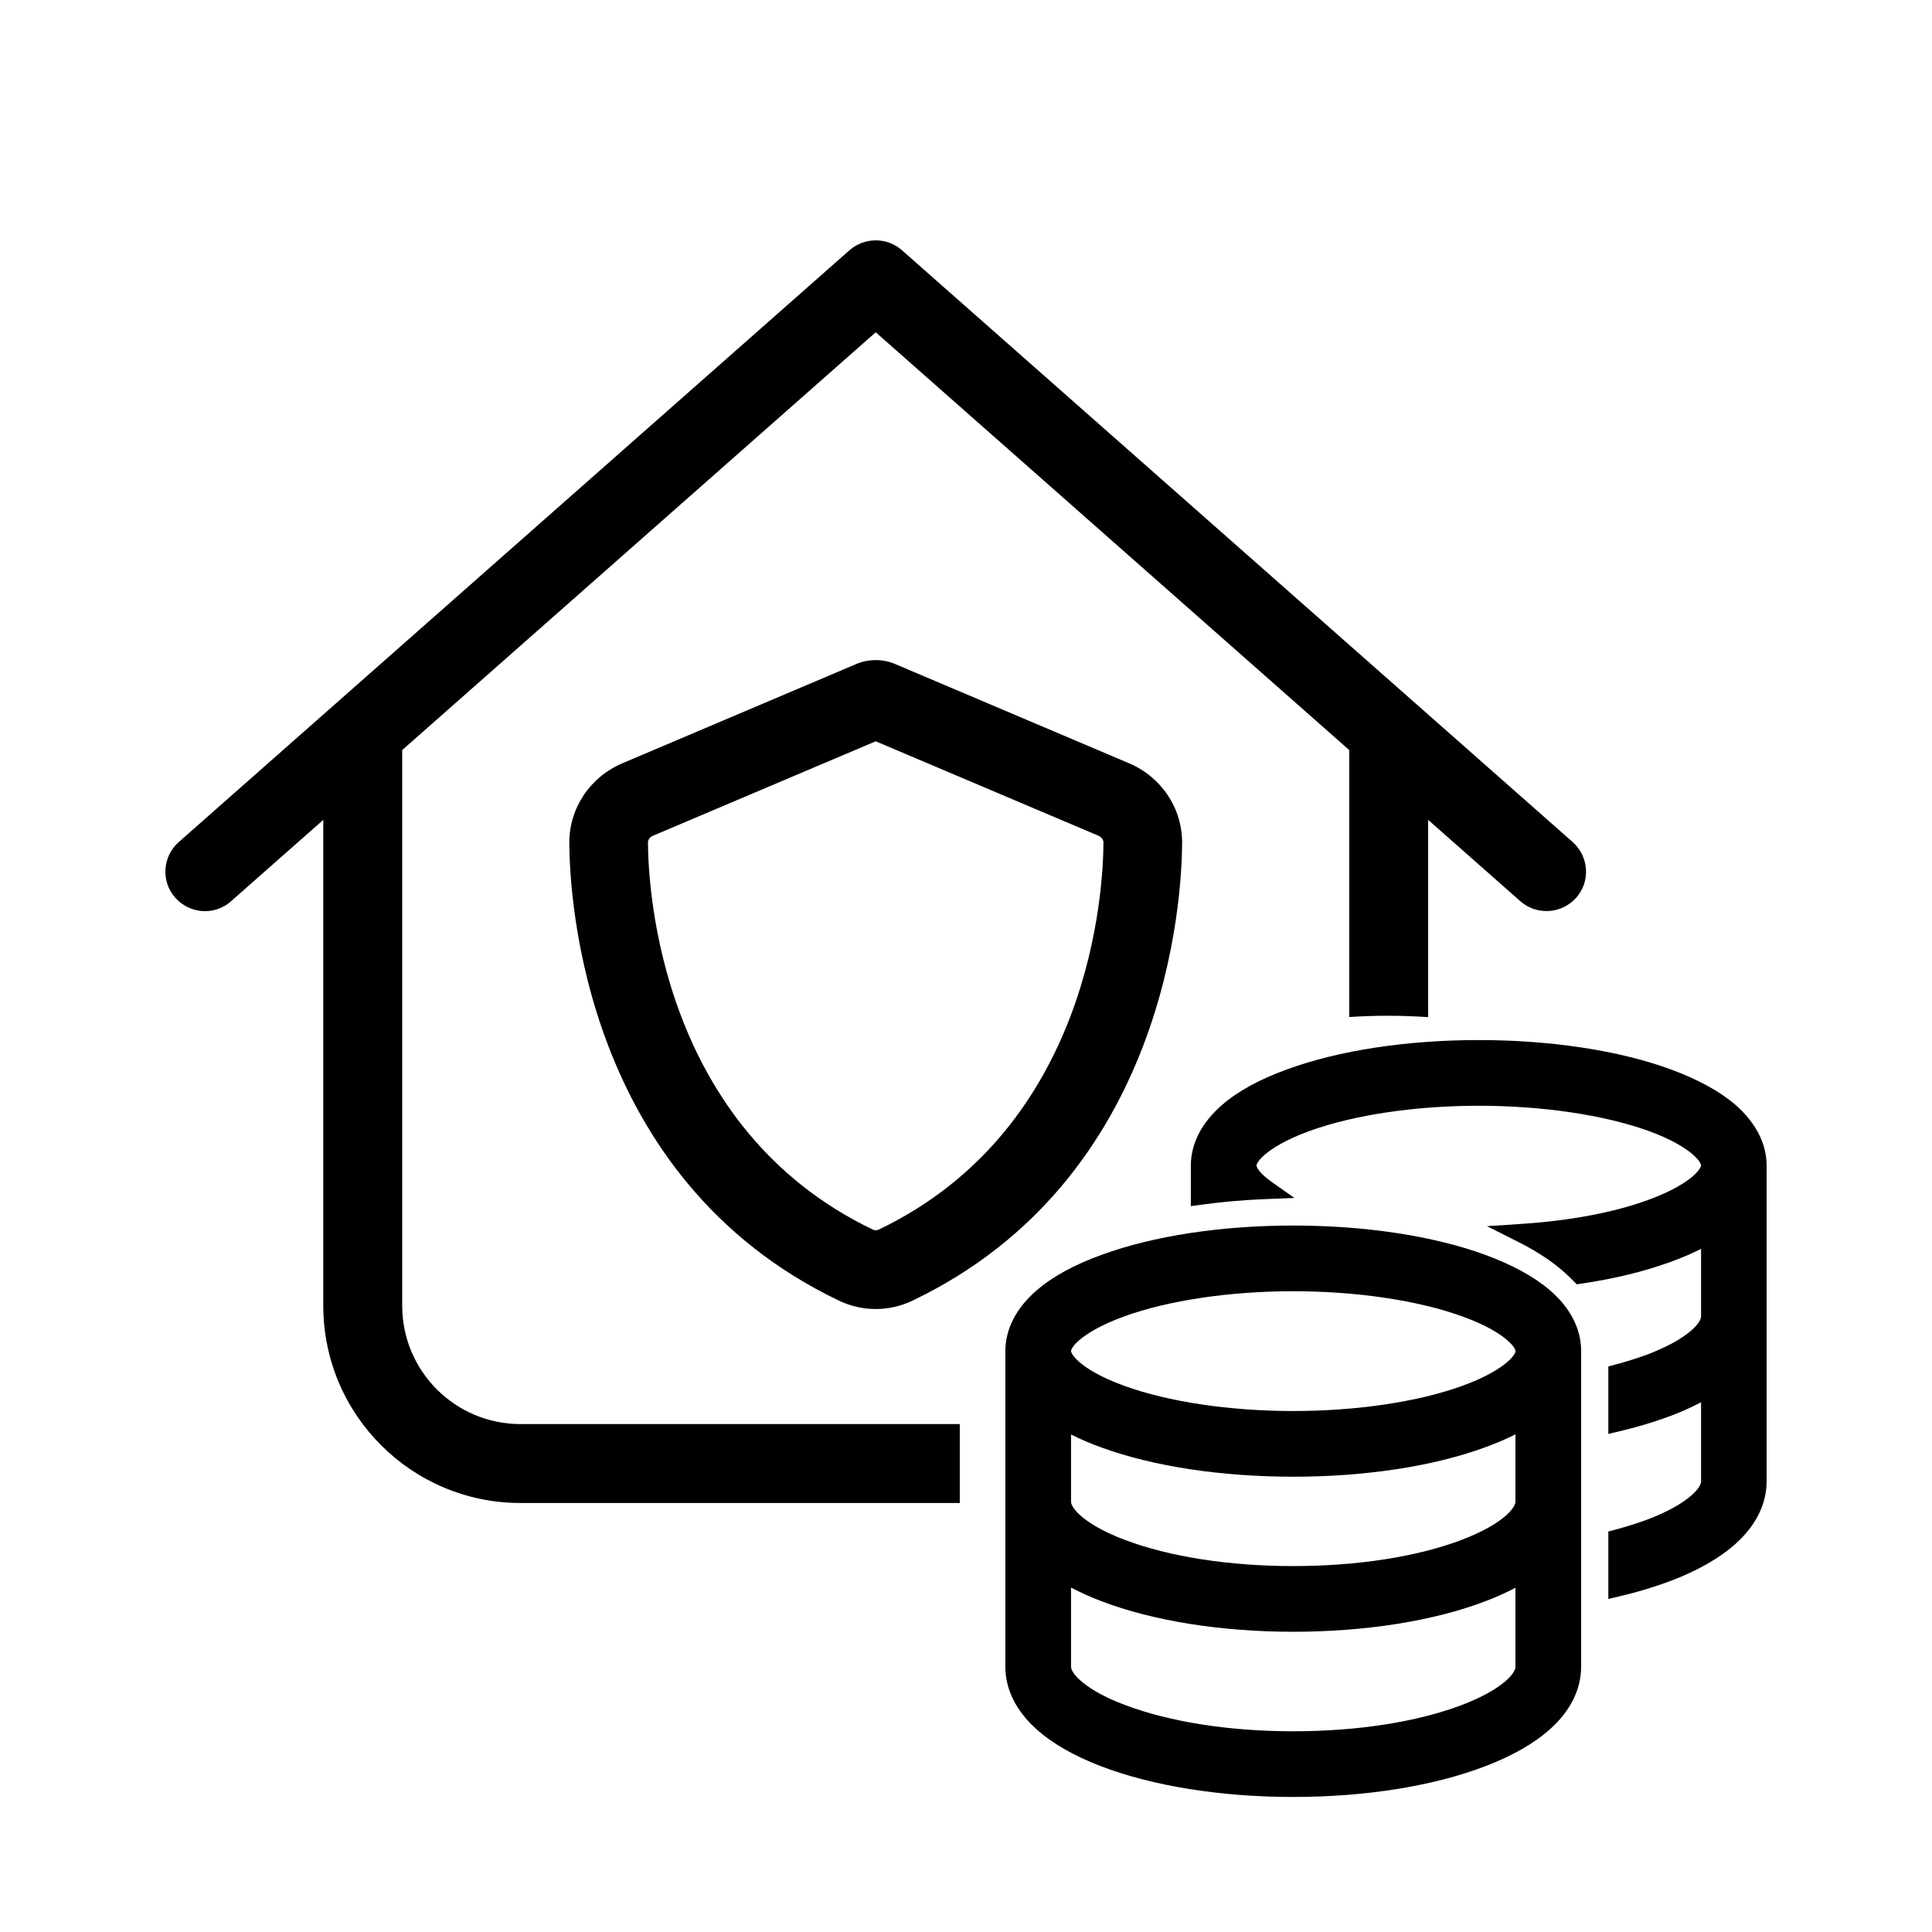
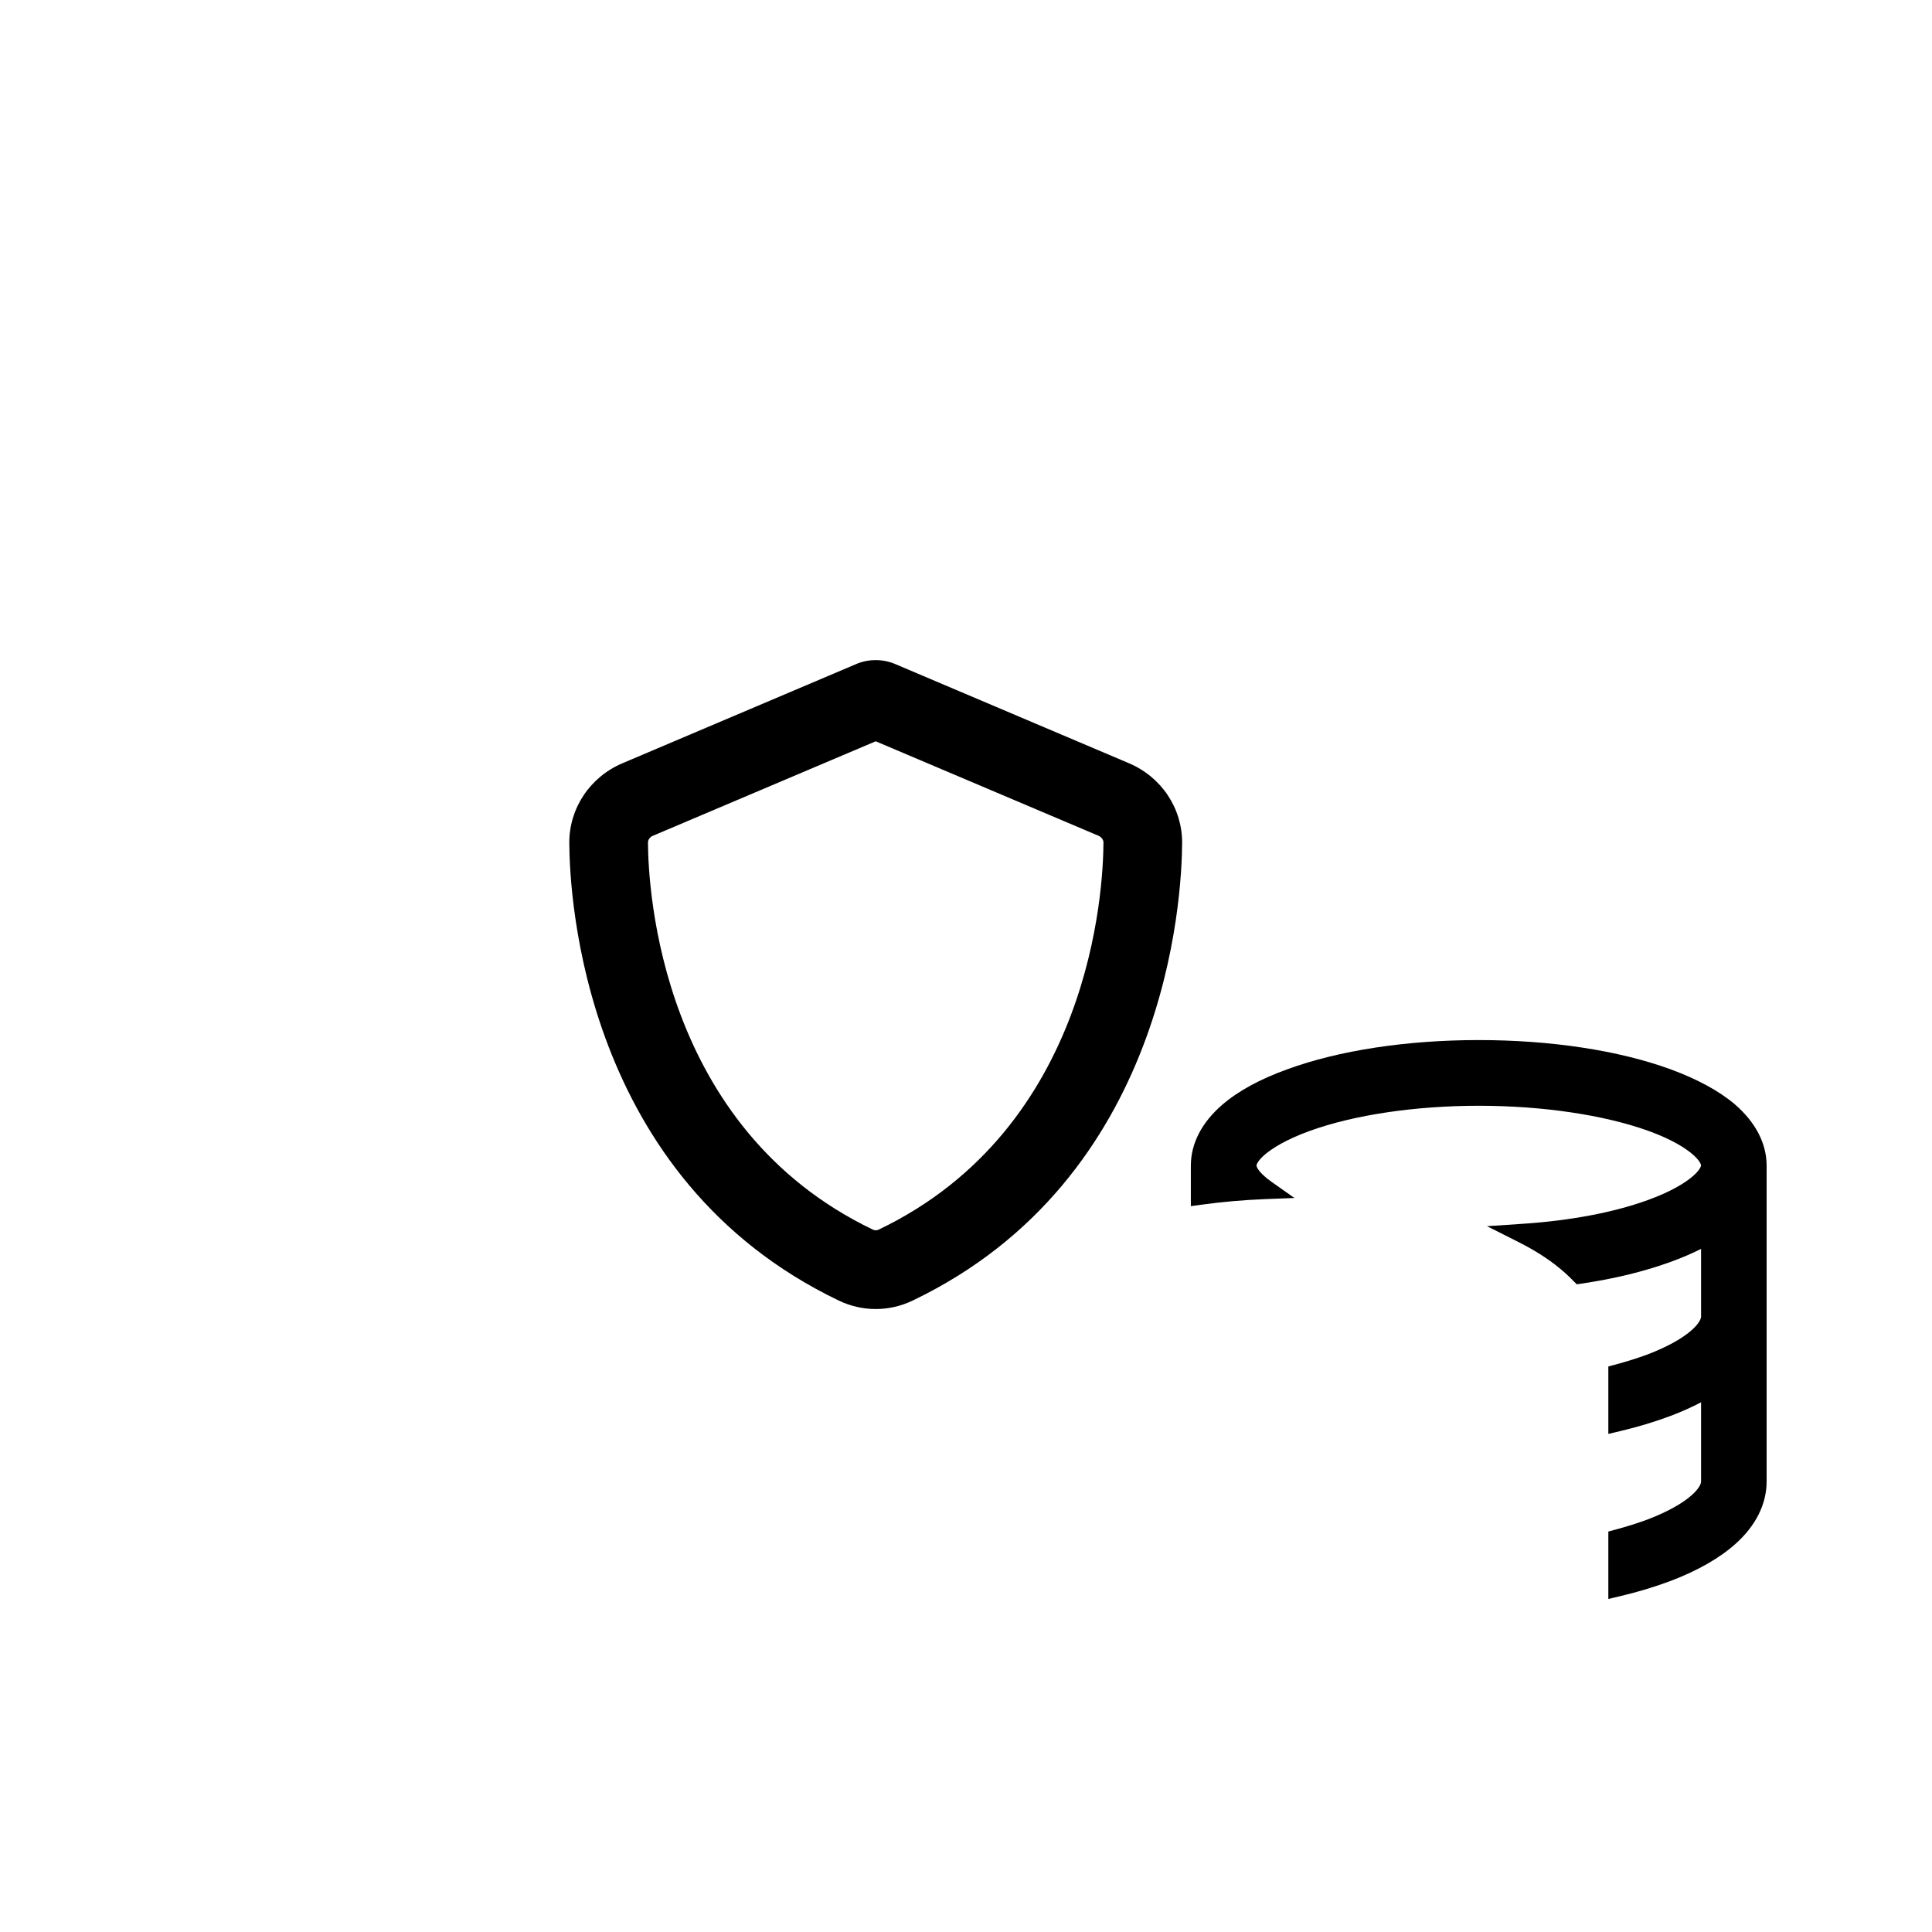
<svg xmlns="http://www.w3.org/2000/svg" viewBox="0 0 300 300">
  <path d="M175.291,118.509l-36.118-15.325c-2.024-.916-4.396-.901-6.351-.015l-36.152,15.34c-5.043,2.132-8.289,6.987-8.27,12.372.043,8.543,2.266,52.118,41.863,71.079,1.816.87,3.767,1.306,5.717,1.306s3.9-.436,5.717-1.305c39.601-18.952,41.82-62.536,41.863-71.082.021-5.383-3.225-10.238-8.27-12.37ZM171.345,130.827c-.032,7.263-1.865,44.292-34.909,60.11-.282.133-.609.137-.882.004-33.025-15.821-34.897-52.868-34.938-60.126,0-.291.169-.699.627-.978l34.737-14.731,34.551,14.652c.572.241.821.699.813,1.068Z" />
-   <path d="M149.033,221.132h-68.198c-10.153,0-18.382-8.23-18.382-18.382v-86.28l73.528-64.873,73.527,64.873v41.451c1.96-.12,3.946-.196,5.96-.196,2.127,0,4.227.081,6.295.215v-30.632l14.322,12.638c2.528,2.221,6.395,1.991,8.655-.536,2.26-2.527,1.991-6.395-.535-8.655l-104.164-91.909c-2.297-2.03-5.783-2.03-8.119,0L27.758,130.754c-2.528,2.221-2.795,6.127-.536,8.655,2.259,2.528,6.128,2.796,8.655.536l14.323-12.638v75.442c0,16.92,13.716,30.637,30.636,30.637h68.198v-12.255Z" />
  <path d="M269.427,171.512c-2.449-2.089-5.835-3.935-10.068-5.488-7.998-2.917-18.562-4.523-29.743-4.523s-21.771,1.615-29.736,4.543c-4.214,1.513-7.605,3.362-10.079,5.496-3.197,2.752-4.887,6.024-4.887,9.462v6.289l1.705-.234c3.199-.441,6.549-.732,9.956-.865l4.419-.172-3.612-2.552c-.342-.242-.643-.483-.925-.725-1.306-1.119-1.343-1.735-1.343-1.741l-.002-.1c.063-.217.315-.778,1.313-1.634,1.084-.913,3.165-2.289,6.927-3.652,6.841-2.488,16.414-3.915,26.264-3.915s19.377,1.412,26.269,3.872c3.786,1.363,5.85,2.733,6.913,3.643,1.306,1.119,1.343,1.735,1.343,1.741s-.037.622-1.334,1.733c-1.084.914-3.165,2.289-6.927,3.652-5.287,1.923-12.03,3.2-19.499,3.693l-5.485.363,4.909,2.474c2.913,1.468,5.293,3.05,7.28,4.841.407.364.813.772,1.222,1.18l.533.533.746-.109c5.093-.75,9.734-1.881,13.791-3.358,1.718-.619,3.312-1.3,4.764-2.034v10.501c0,.391-.371,1.143-1.415,2.08-1.487,1.336-3.87,2.654-6.878,3.805-1.524.566-3.205,1.097-4.996,1.577l-1.111.299v10.47l1.844-.435c2.733-.645,5.376-1.442,7.86-2.374,1.692-.641,3.264-1.345,4.696-2.103v12.31c0,.392-.371,1.143-1.415,2.08-1.487,1.336-3.87,2.654-6.878,3.805-1.524.566-3.205,1.097-4.996,1.578l-1.111.298v10.47l1.844-.435c2.733-.645,5.376-1.442,7.864-2.376,4.214-1.61,7.604-3.554,10.076-5.776,3.137-2.82,4.795-6.163,4.795-9.666v-49.03c0-3.422-1.688-6.699-4.892-9.489Z" />
-   <path d="M240.625,200.313c-2.449-2.089-5.835-3.935-10.068-5.488-7.998-2.917-18.562-4.523-29.743-4.523s-21.771,1.615-29.736,4.543c-4.214,1.513-7.605,3.362-10.079,5.496-3.197,2.752-4.887,6.024-4.887,9.462v49.03c0,3.491,1.666,6.833,4.817,9.666,2.471,2.223,5.86,4.166,10.074,5.776,8.021,3.067,18.608,4.757,29.811,4.757s21.812-1.697,29.833-4.779c4.215-1.612,7.604-3.556,10.075-5.776,3.137-2.82,4.795-6.163,4.795-9.666v-49.03c0-3.462-1.691-6.735-4.892-9.467ZM166.311,246.516c1.438.76,3.008,1.465,4.691,2.108,8.024,3.067,18.611,4.757,29.811,4.757s21.824-1.682,29.806-4.732c1.692-.641,3.264-1.345,4.696-2.103v12.31c0,.392-.371,1.143-1.415,2.08-1.486,1.336-3.869,2.653-6.889,3.809-6.927,2.637-16.23,4.088-26.198,4.088s-19.23-1.46-26.203-4.112c-3.763-1.415-5.82-2.852-6.884-3.807-1.347-1.211-1.415-1.945-1.415-2.08v-12.317ZM235.315,233.204c0,.135-.068.87-1.415,2.08-1.486,1.336-3.869,2.653-6.889,3.809-6.928,2.636-16.231,4.087-26.198,4.087s-19.271-1.451-26.203-4.089c-3.763-1.415-5.82-2.852-6.884-3.807-1.347-1.211-1.415-1.945-1.415-2.08v-10.456c1.449.733,3.042,1.413,4.759,2.032,7.998,2.917,18.562,4.523,29.743,4.523s21.771-1.615,29.738-4.544c1.718-.619,3.312-1.3,4.764-2.034v10.479ZM234.004,211.536c-1.084.914-3.165,2.289-6.927,3.652-6.842,2.488-16.415,3.915-26.264,3.915s-19.422-1.427-26.245-3.916c-3.789-1.365-5.852-2.735-6.914-3.644-1.306-1.119-1.343-1.735-1.343-1.741l-.002-.1c.063-.217.315-.778,1.313-1.634,1.084-.913,3.165-2.289,6.927-3.652,6.841-2.488,16.414-3.915,26.264-3.915s19.423,1.427,26.269,3.917c3.786,1.363,5.85,2.733,6.913,3.643,1.306,1.119,1.343,1.735,1.343,1.741s-.037.622-1.334,1.733Z" />
</svg>